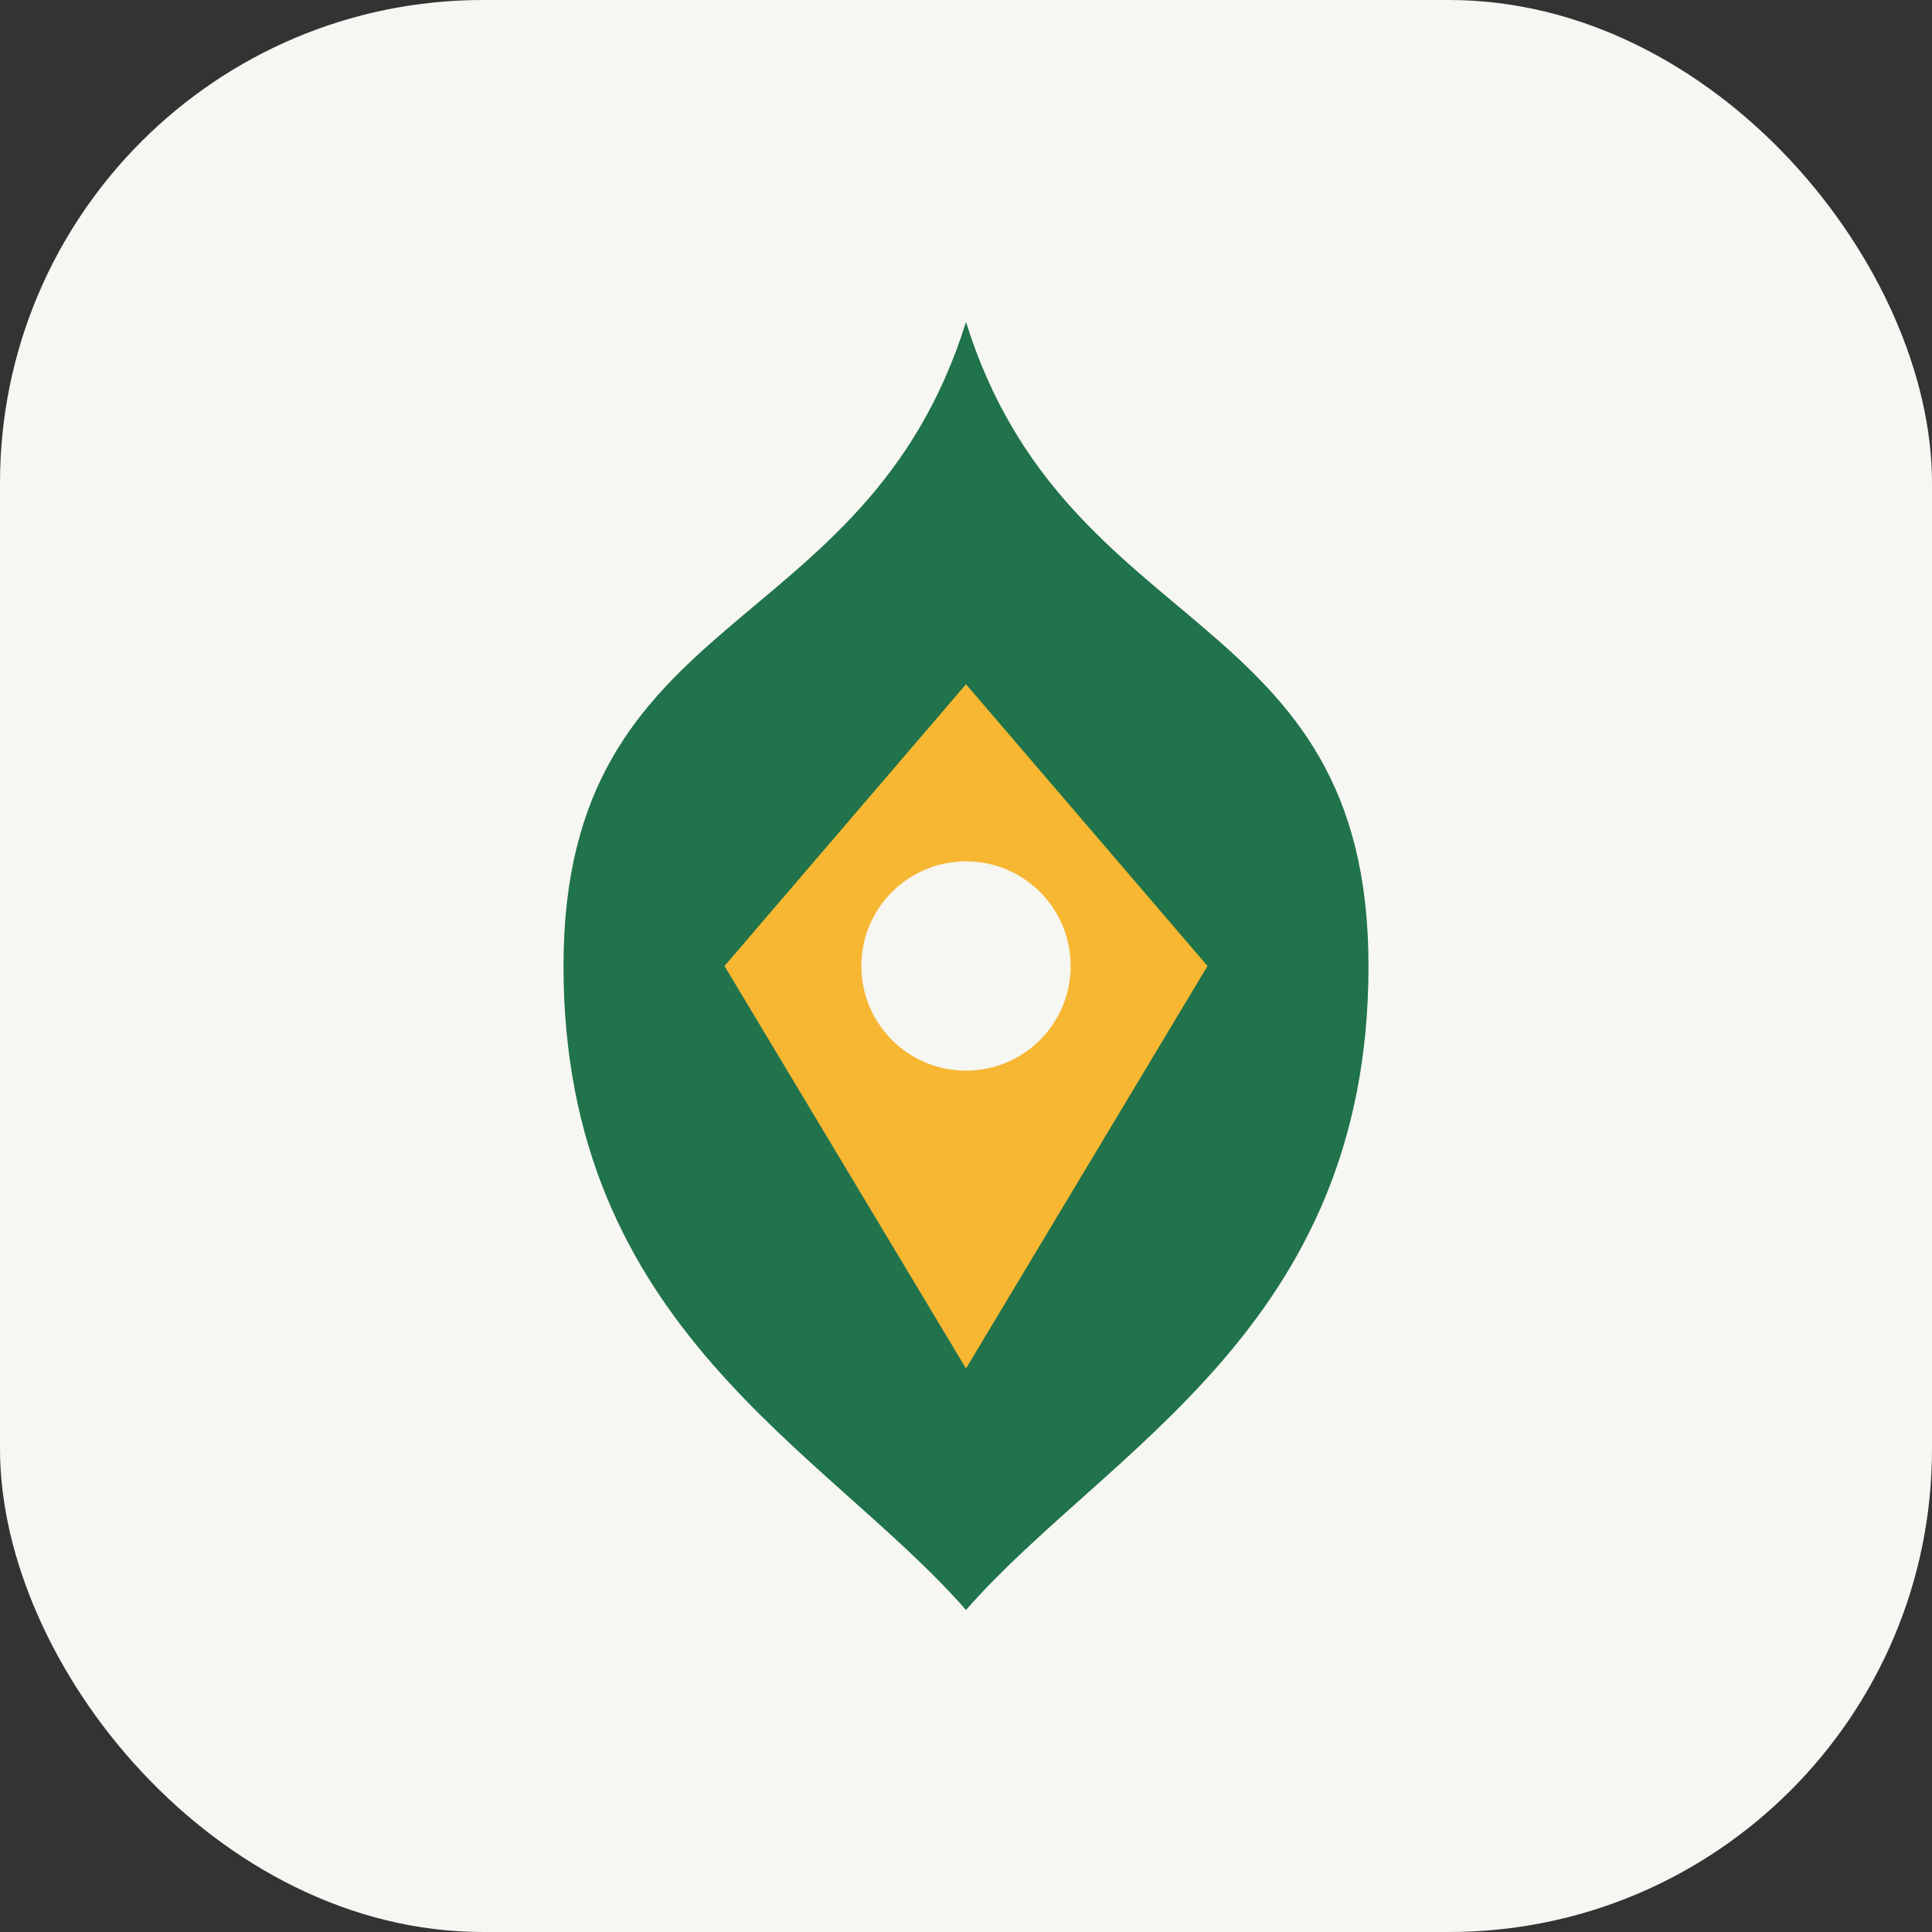
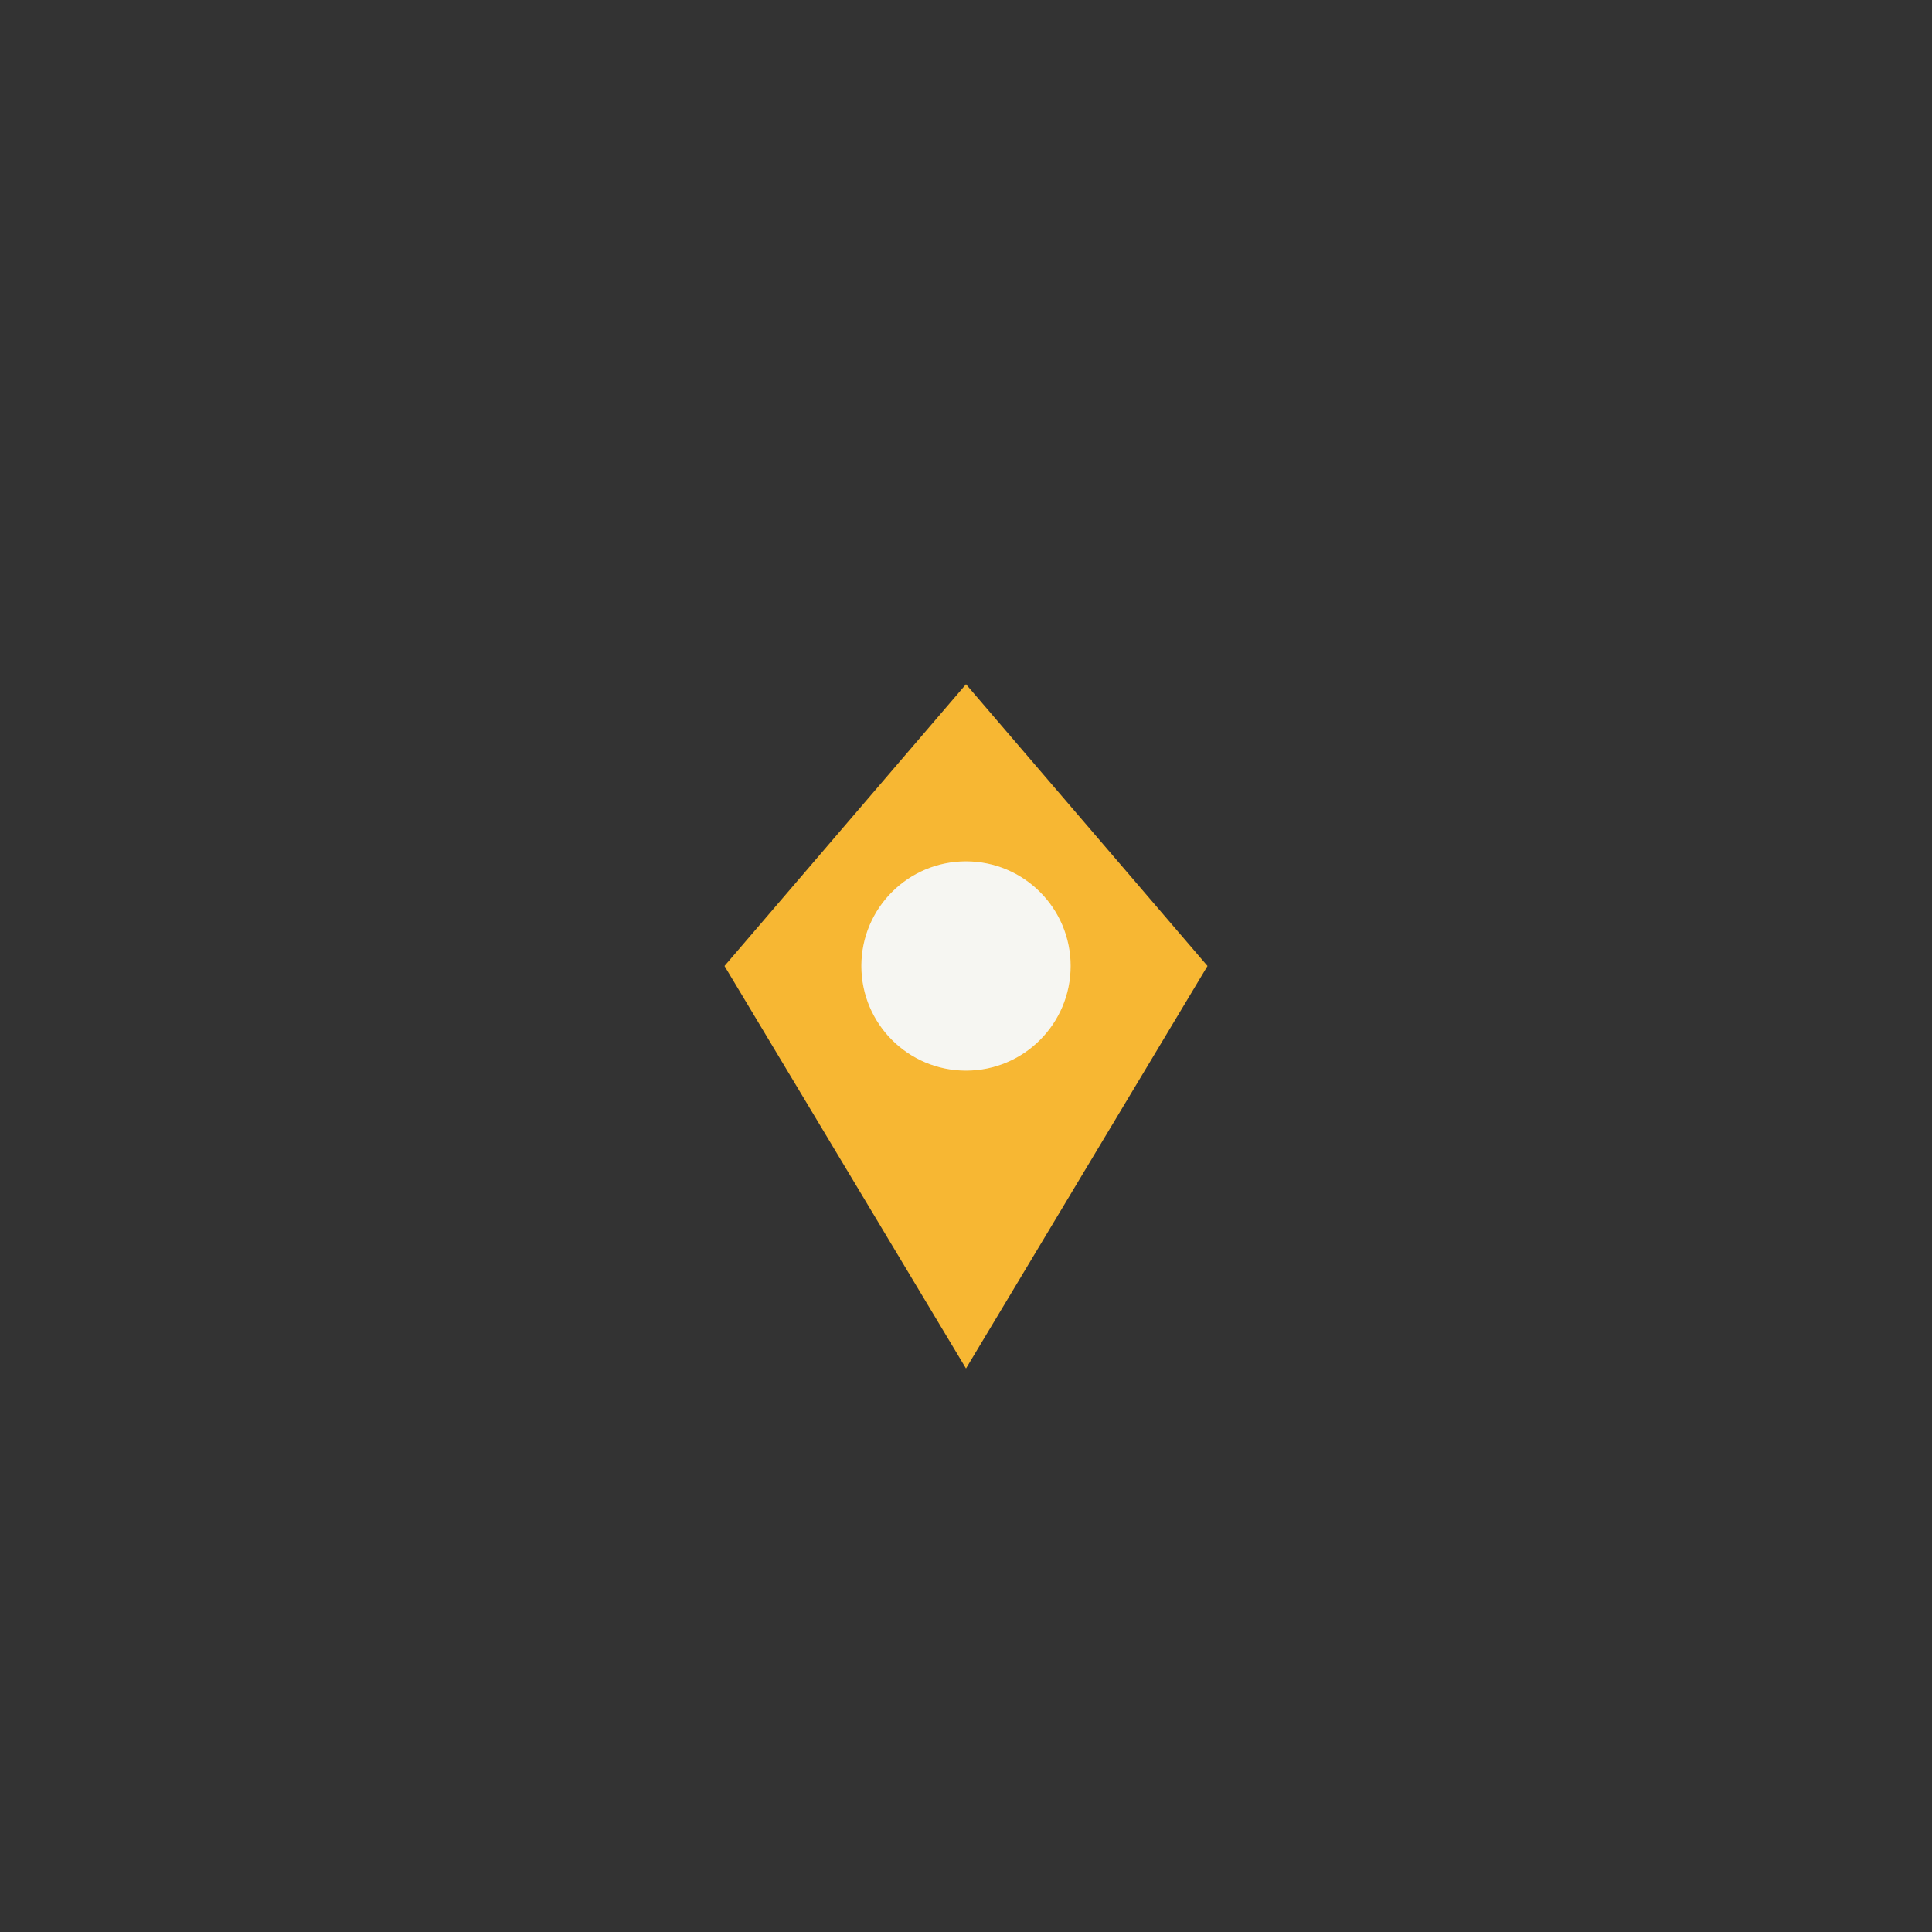
<svg xmlns="http://www.w3.org/2000/svg" width="48" height="48" viewBox="0 0 48 48">
  <rect x="0" y="0" width="48" height="48" fill="#333333" stroke="none" />
-   <rect width="48" height="48" rx="12" fill="#F6F6F2" />
-   <path d="M24 8c2.5 8 10 7 10 16 0 9-6.5 12-10 16-3.5-4-10-7-10-16 0-9 7.5-8 10-16z" fill="#20734B" />
+   <path d="M24 8z" fill="#20734B" />
  <path d="M24 17l6 7-6 10-6-10z" fill="#F7B733" />
  <circle cx="24" cy="24" r="2.6" fill="#F6F6F2" />
</svg>